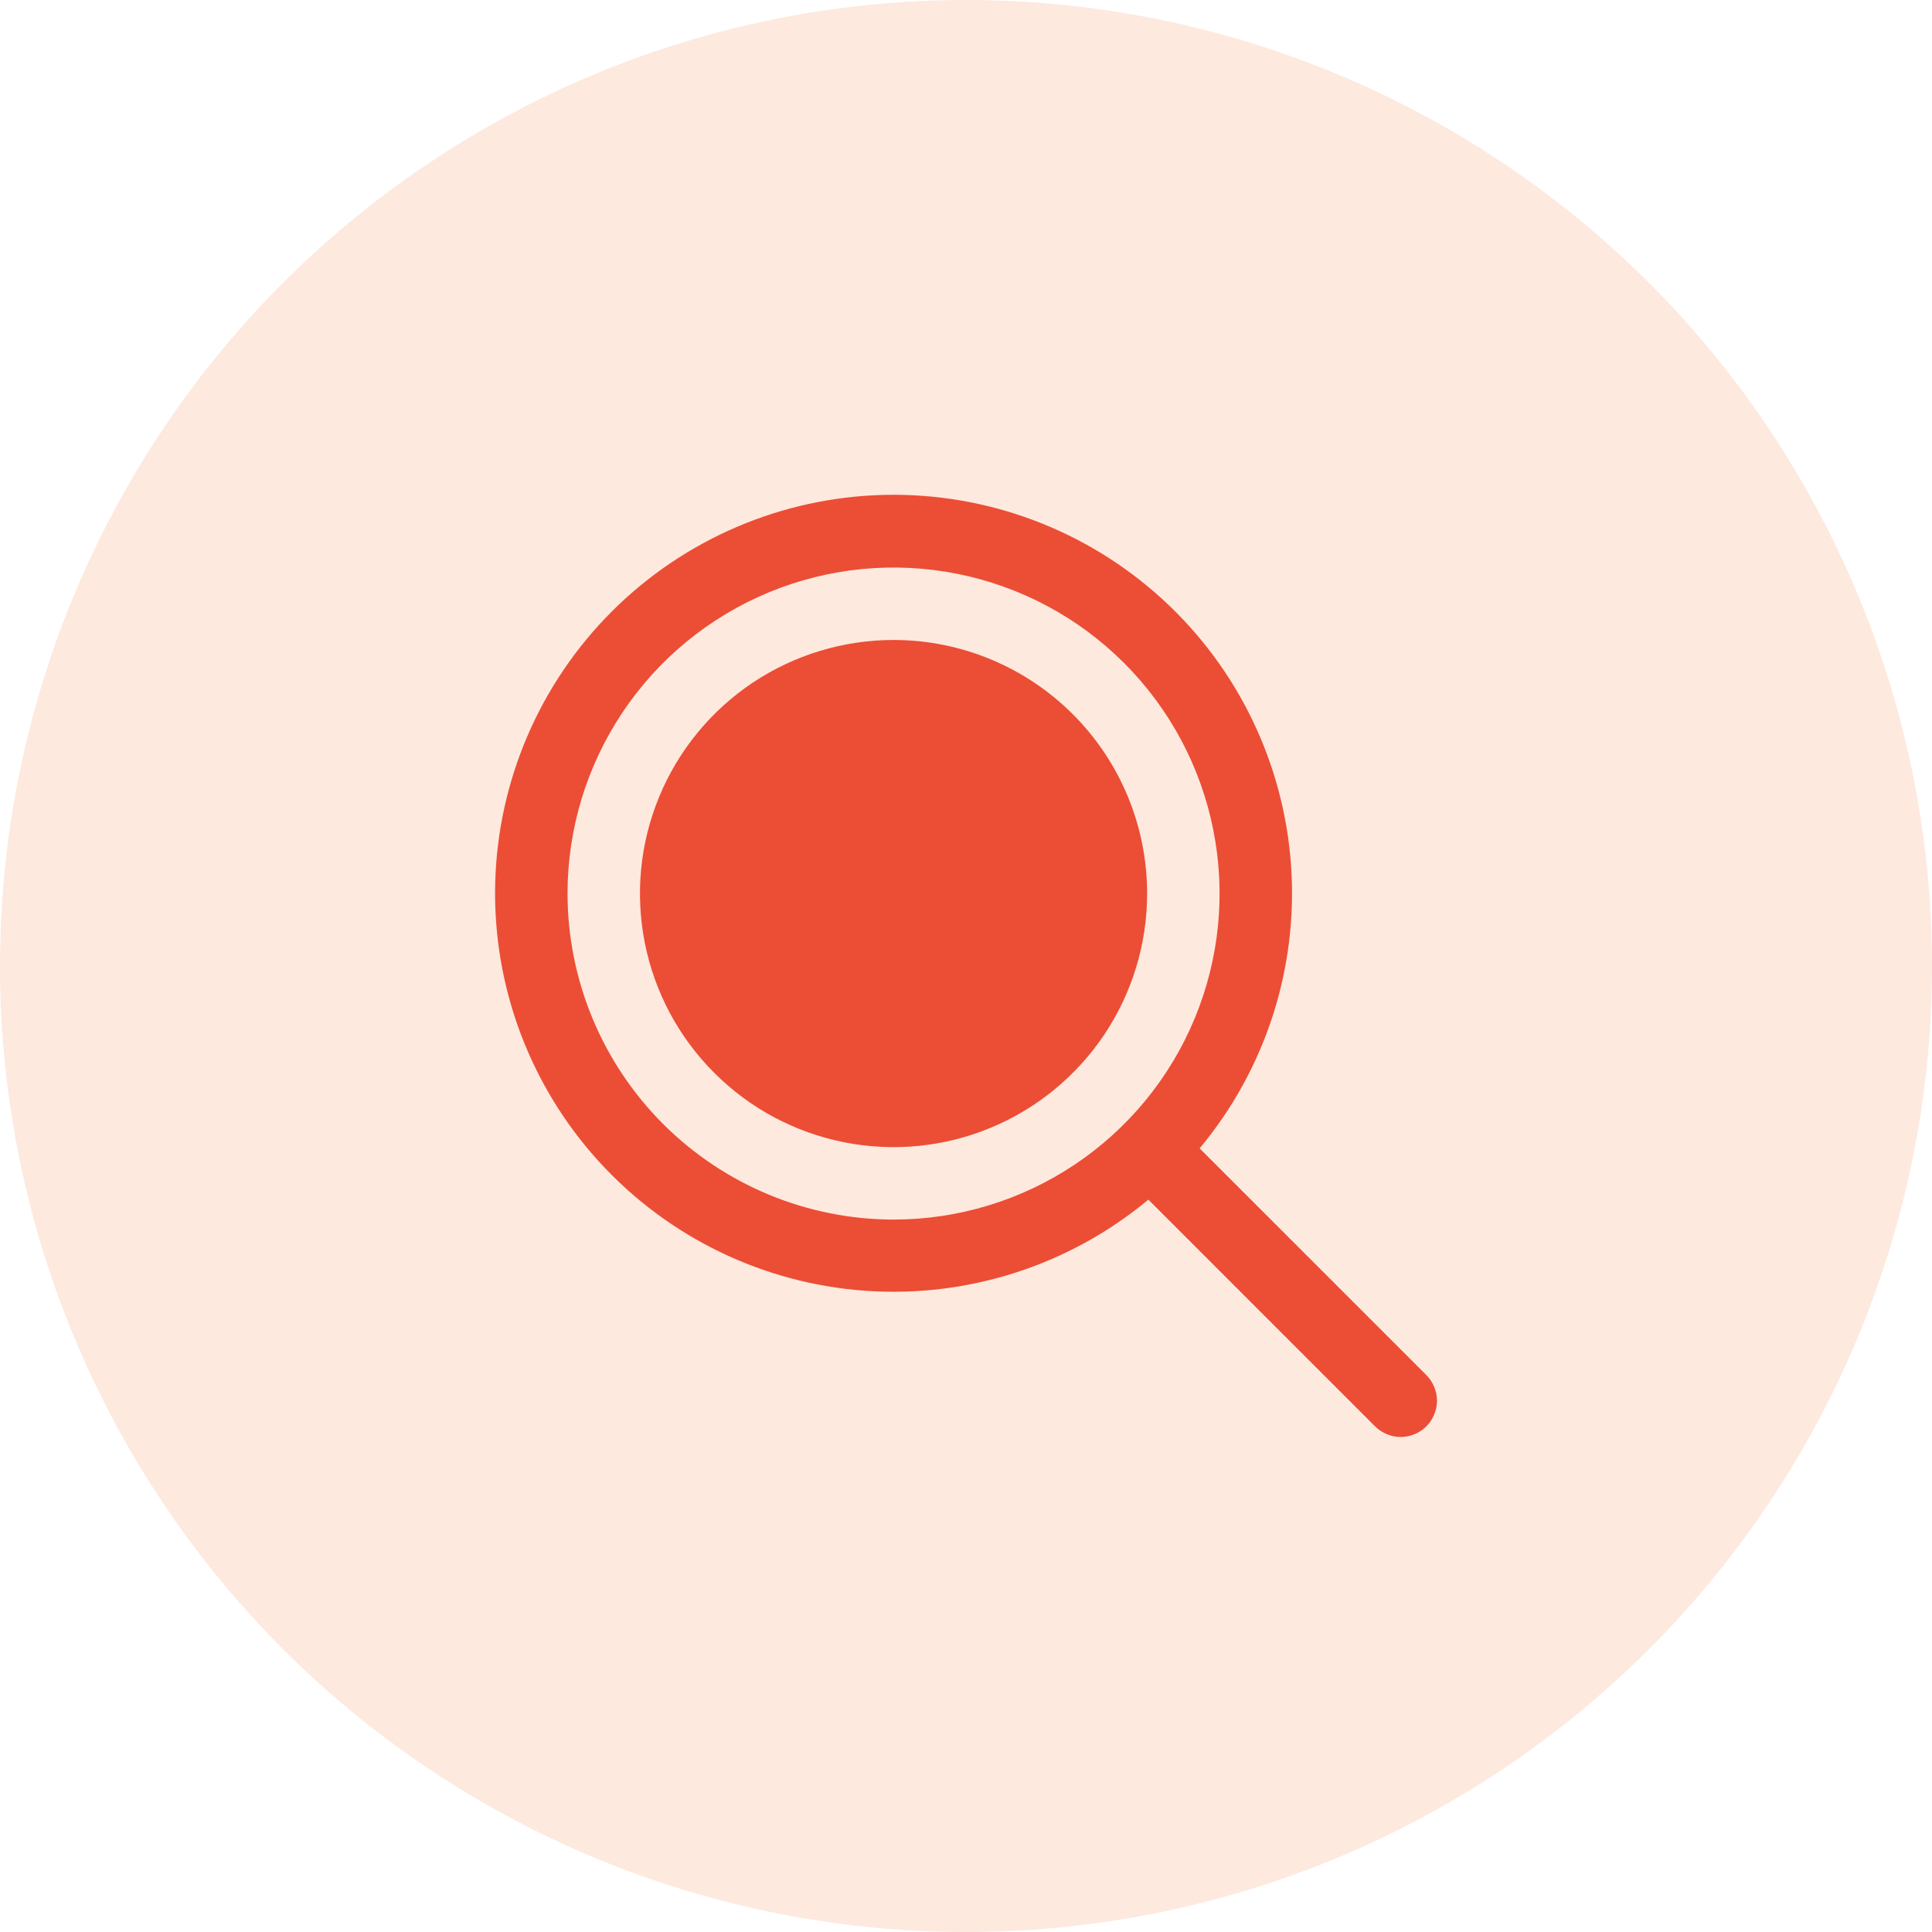
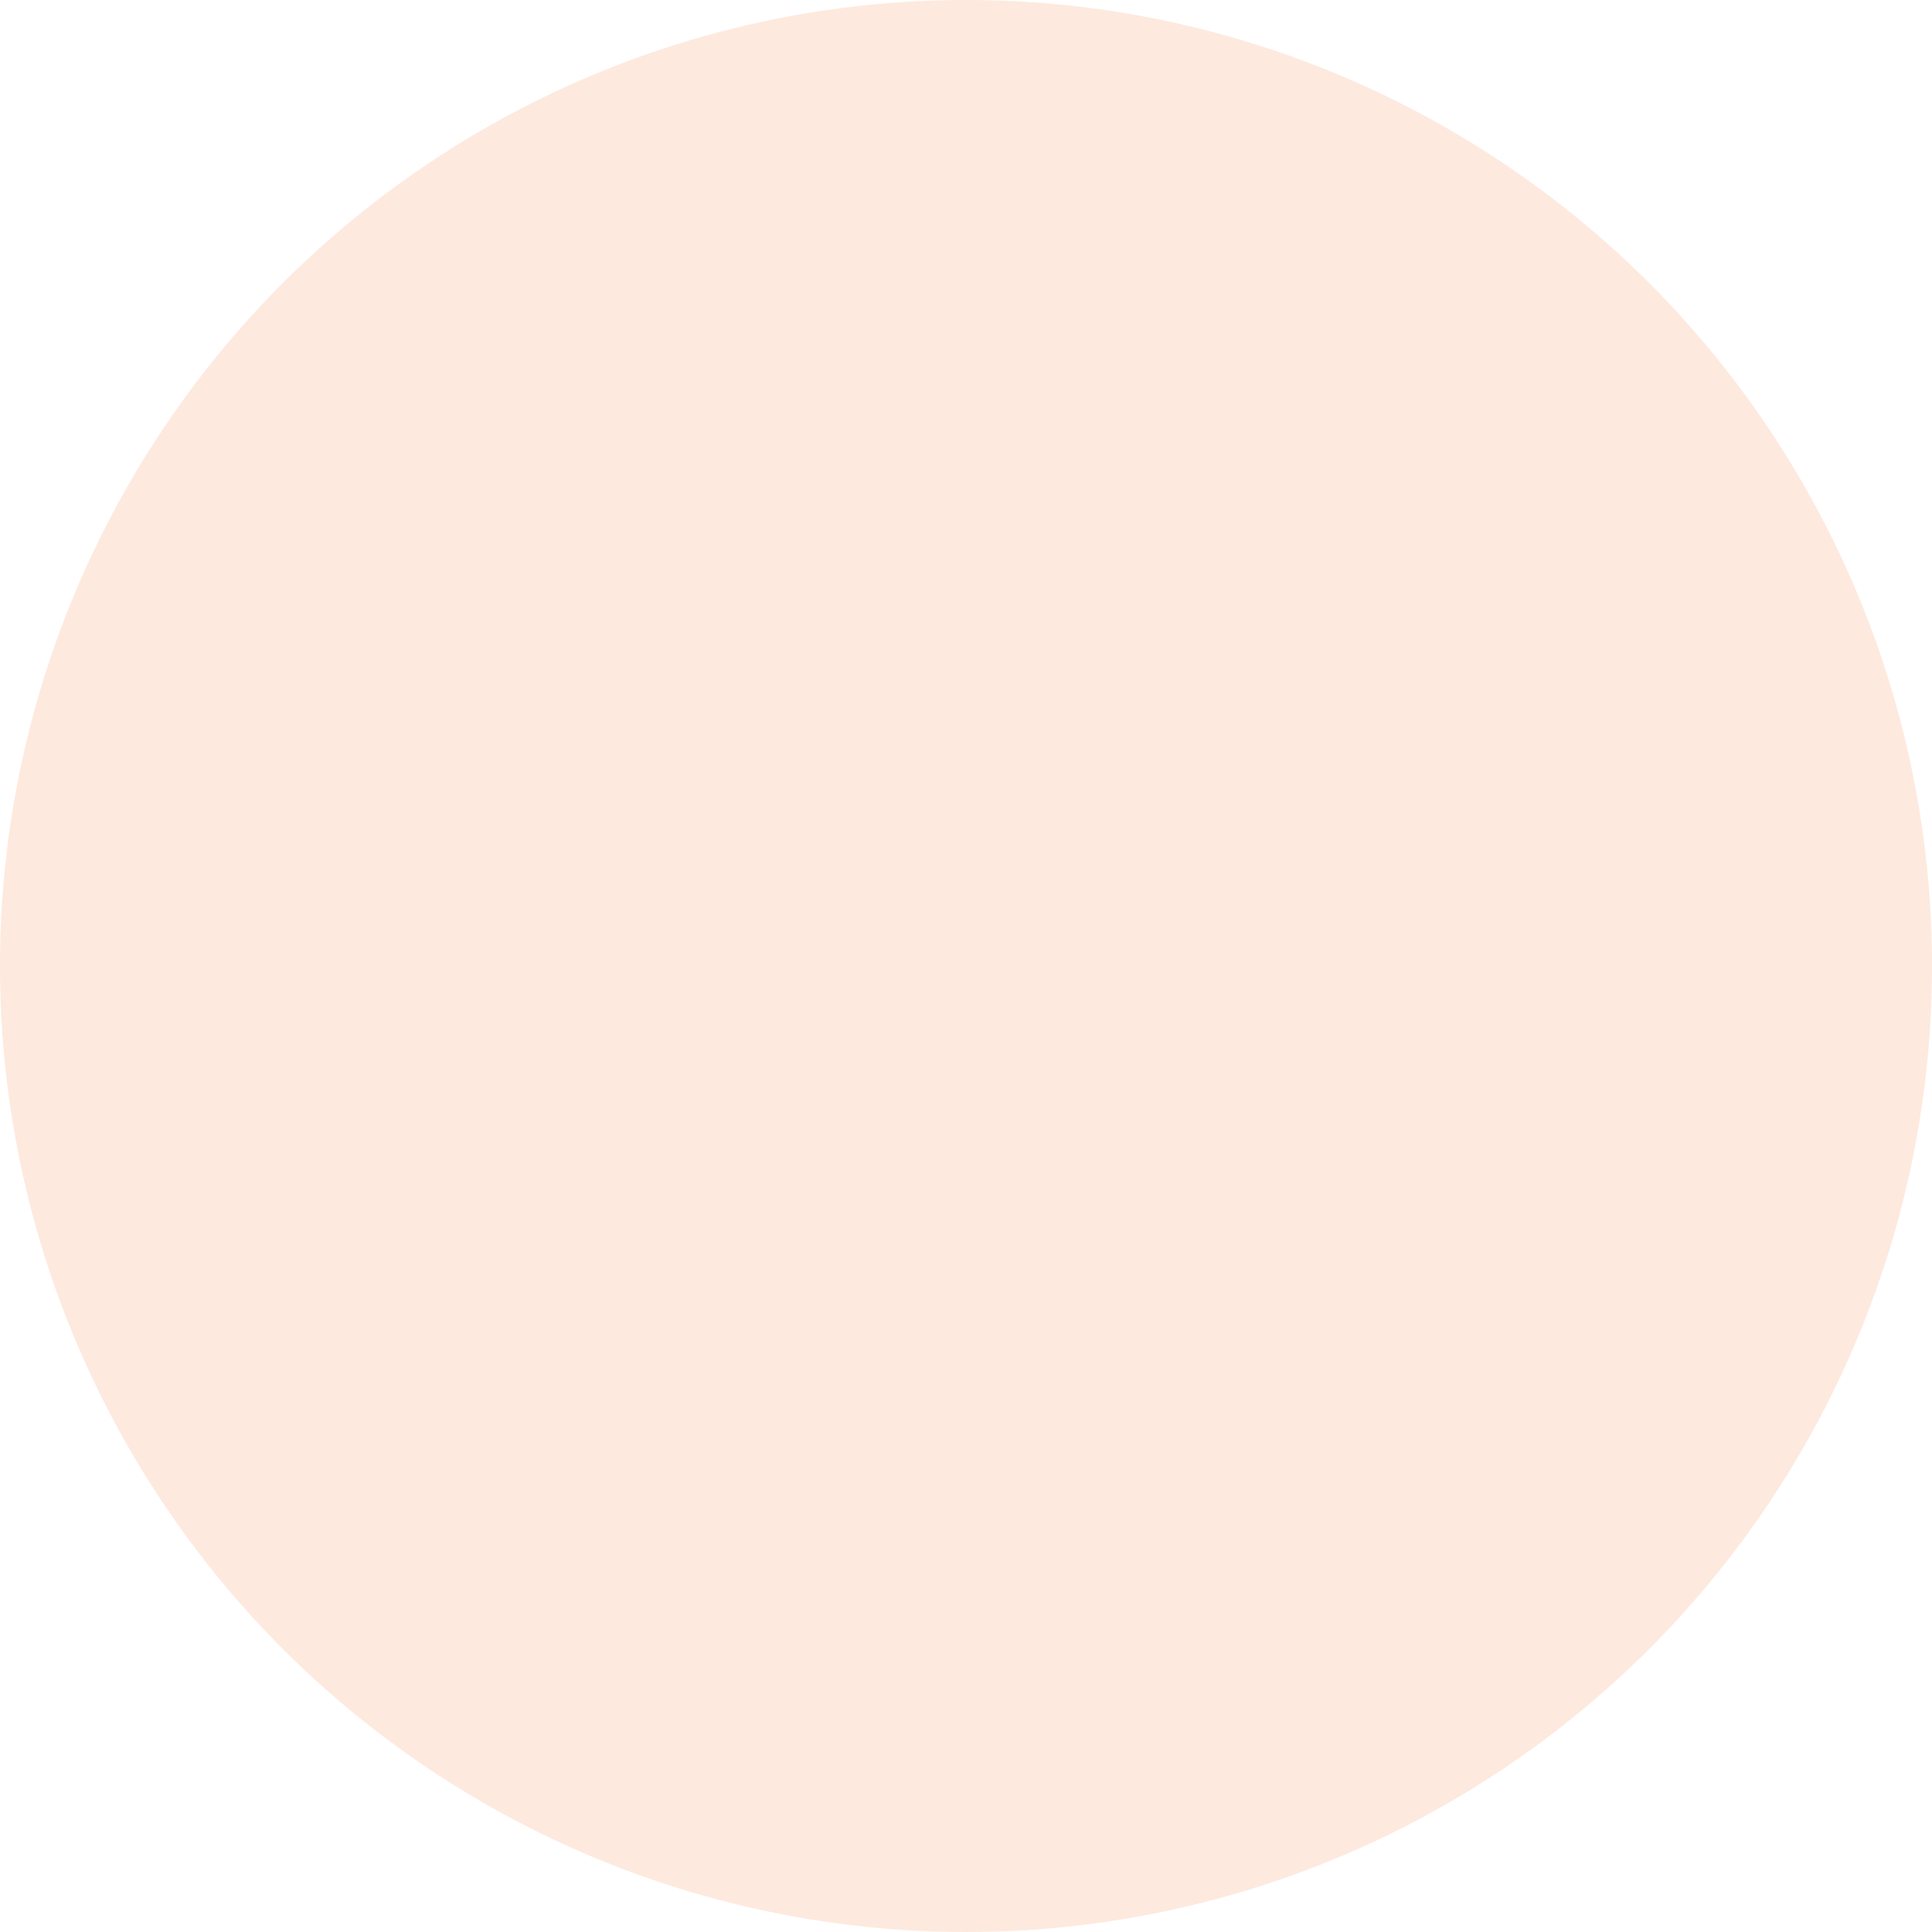
<svg xmlns="http://www.w3.org/2000/svg" width="40" height="40" viewBox="0 0 40 40" fill="none">
  <circle cx="20" cy="20" r="20" fill="#F06E22" fill-opacity="0.15" />
-   <path d="M23.75 18.5C23.75 19.538 23.442 20.553 22.865 21.417C22.288 22.28 21.468 22.953 20.509 23.35C19.55 23.748 18.494 23.852 17.476 23.649C16.457 23.447 15.522 22.947 14.788 22.212C14.053 21.478 13.553 20.543 13.351 19.524C13.148 18.506 13.252 17.45 13.65 16.491C14.047 15.532 14.72 14.712 15.583 14.135C16.447 13.558 17.462 13.25 18.5 13.25C19.892 13.25 21.228 13.803 22.212 14.788C23.197 15.772 23.75 17.108 23.75 18.5ZM29.531 29.531C29.461 29.6 29.378 29.656 29.287 29.693C29.196 29.731 29.099 29.751 29 29.751C28.901 29.751 28.804 29.731 28.713 29.693C28.622 29.656 28.539 29.6 28.469 29.531L23.776 24.837C22.144 26.194 20.052 26.871 17.933 26.725C15.815 26.579 13.835 25.622 12.405 24.054C10.974 22.485 10.203 20.425 10.252 18.303C10.302 16.18 11.167 14.159 12.669 12.658C14.171 11.158 16.193 10.294 18.316 10.246C20.438 10.199 22.497 10.972 24.065 12.404C25.632 13.836 26.587 15.817 26.731 17.935C26.875 20.053 26.197 22.145 24.837 23.776L29.531 28.469C29.6 28.539 29.656 28.622 29.693 28.713C29.731 28.804 29.751 28.901 29.751 29C29.751 29.099 29.731 29.196 29.693 29.287C29.656 29.378 29.6 29.461 29.531 29.531ZM18.5 25.25C19.835 25.25 21.14 24.854 22.25 24.112C23.36 23.371 24.225 22.317 24.736 21.083C25.247 19.85 25.381 18.492 25.12 17.183C24.86 15.874 24.217 14.671 23.273 13.727C22.329 12.783 21.126 12.14 19.817 11.88C18.508 11.619 17.15 11.753 15.917 12.264C14.684 12.775 13.629 13.64 12.888 14.75C12.146 15.86 11.75 17.165 11.75 18.5C11.752 20.29 12.464 22.005 13.729 23.271C14.995 24.536 16.71 25.248 18.5 25.25Z" fill="#EC4D35" />
</svg>